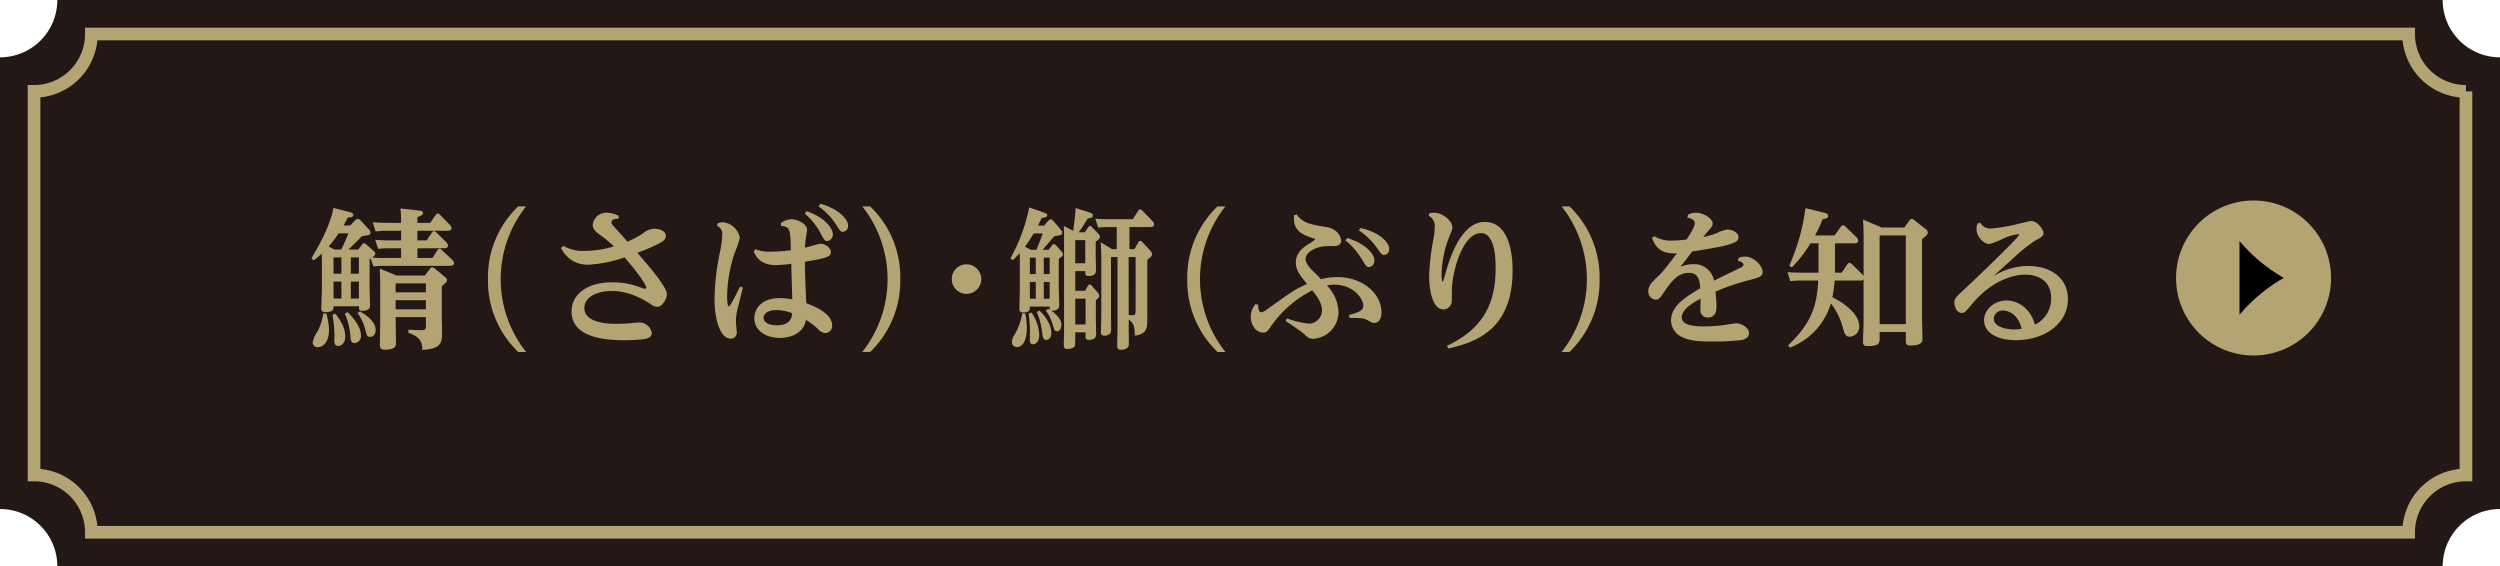
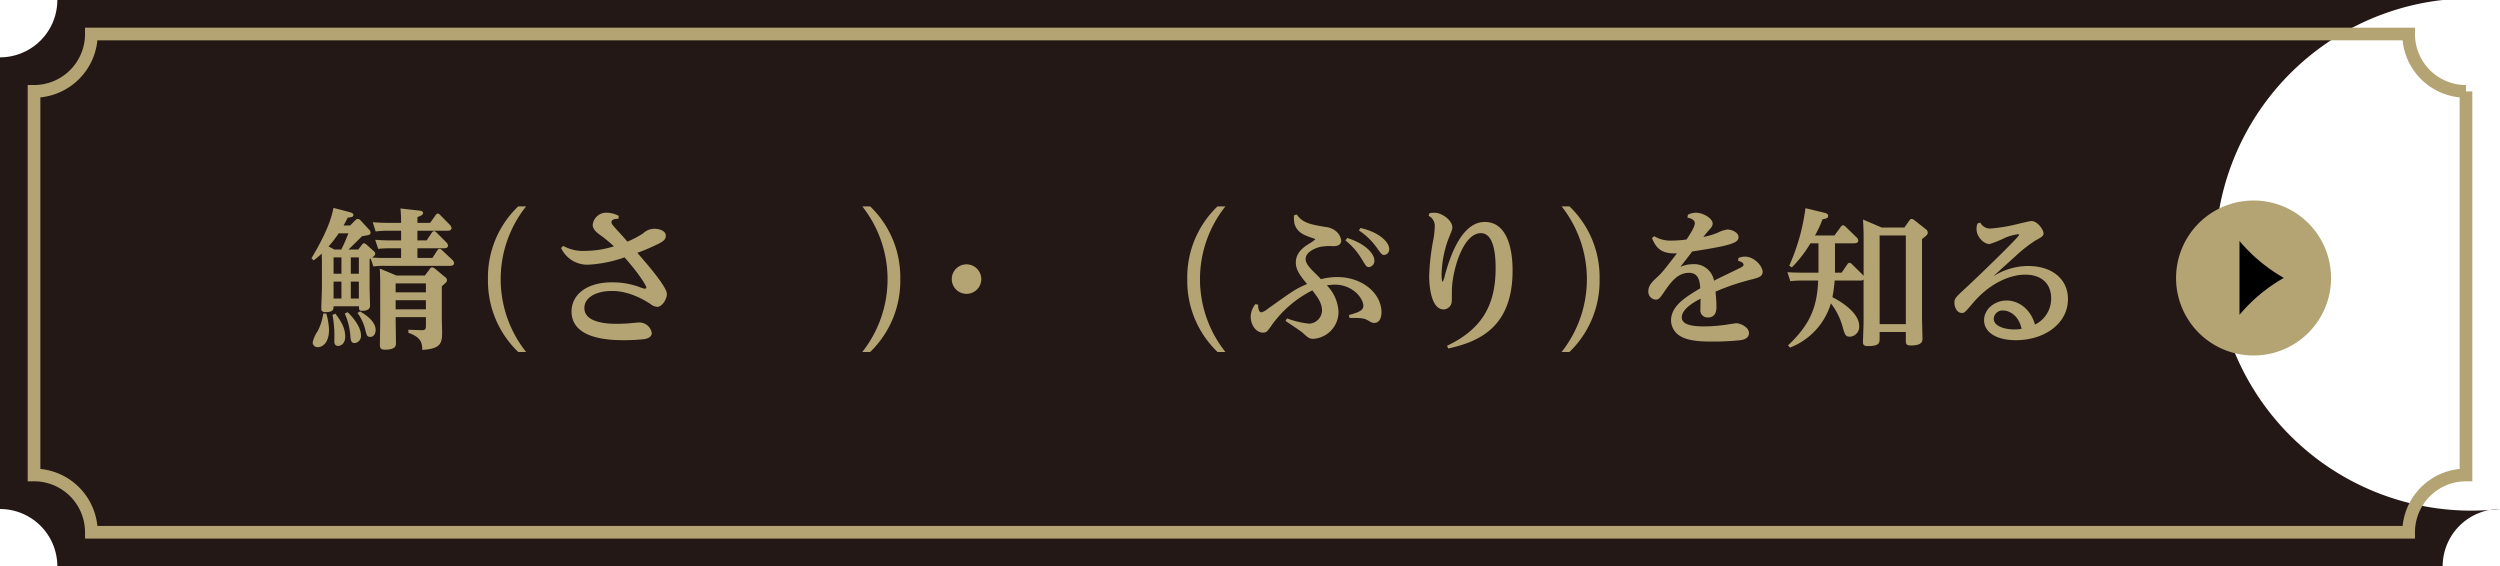
<svg xmlns="http://www.w3.org/2000/svg" id="グループ_32" data-name="グループ 32" width="578.069" height="130.954" viewBox="0 0 578.069 130.954">
  <defs>
    <clipPath id="clip-path">
      <rect id="長方形_16" data-name="長方形 16" width="578.069" height="130.954" fill="none" />
    </clipPath>
  </defs>
  <g id="グループ_31" data-name="グループ 31" clip-path="url(#clip-path)">
-     <path id="パス_402" data-name="パス 402" d="M578.069,117.7V13.257A13.257,13.257,0,0,1,564.812,0H13.257A13.257,13.257,0,0,1,0,13.257V117.7a13.257,13.257,0,0,1,13.257,13.257H564.812A13.257,13.257,0,0,1,578.069,117.7" fill="#231815" />
+     <path id="パス_402" data-name="パス 402" d="M578.069,117.7A13.257,13.257,0,0,1,564.812,0H13.257A13.257,13.257,0,0,1,0,13.257V117.7a13.257,13.257,0,0,1,13.257,13.257H564.812A13.257,13.257,0,0,1,578.069,117.7" fill="#231815" />
    <path id="パス_403" data-name="パス 403" d="M570.2,109.829v-88.7A13.257,13.257,0,0,1,556.944,7.868H21.126A13.257,13.257,0,0,1,7.869,21.125v88.7a13.257,13.257,0,0,1,13.257,13.257H556.944A13.257,13.257,0,0,1,570.2,109.829Z" fill="none" stroke="#b4a473" stroke-miterlimit="10" stroke-width="2.93" />
    <path id="パス_404" data-name="パス 404" d="M82.835,57.694l.875-1.12a.576.576,0,0,1,.455-.316,1.059,1.059,0,0,1,.525.245l1.75,1.576a.7.7,0,0,1,.315.56c0,.385-.28.6-.7.91,1.68.1,1.96.1,2.975.1h3.711v-2.24H90.08a21.576,21.576,0,0,0-2.625.14l-.7-2.1c.98.07,2.03.139,3.4.139h2.591v-2.24H89.485a22.325,22.325,0,0,0-2.625.176l-.665-2.136c.945.07,2.03.14,3.395.14h3.151a31.95,31.95,0,0,0-.141-3.325l4.341.49c.315.035.875.1.875.56,0,.42-.385.6-1.295.945v1.33h2.94l1.19-1.68c.14-.21.28-.455.561-.455s.454.175.665.42l2.17,2.2a1.127,1.127,0,0,1,.35.735c0,.6-.7.6-.98.6h-6.9v2.24h2.135l1.12-1.679c.14-.21.316-.456.6-.456s.42.175.665.42l2.171,2.17a1.167,1.167,0,0,1,.385.736c0,.63-.735.63-1.016.63H96.521v2.24h3.465l1.086-1.68c.174-.245.279-.42.56-.42.21,0,.35.07.665.385l2.275,2.135a1.2,1.2,0,0,1,.42.77c0,.63-.77.63-1.05.63H88.96a21.128,21.128,0,0,0-2.625.141l-.63-1.856a2.386,2.386,0,0,1-.245.175v6.511c0,.63.105,3.815.105,4.2,0,.98-.875,1.226-1.855,1.226-.7,0-.7-.281-.7-1.051H77.129c0,.631.035,1.365-1.89,1.365-.945,0-.945-.6-.945-.875,0-.734.14-3.99.14-4.655V60.669c0-.91-.035-1.05-.035-2.03-.77.7-1.156,1.015-1.856,1.575l-.525-.49c1.54-2.625,4.341-7.421,5.076-11.656l3.64.945c.981.245.981.56.981.7,0,.455-.56.56-1.3.595-.49.945-.665,1.3-.98,1.82h1.54l1.156-1.19a.951.951,0,0,1,.629-.314.977.977,0,0,1,.6.314l2,2.17a.994.994,0,0,1,.315.631c0,.559-.175.594-1.96.875-.49.49-2.66,2.66-3.151,3.08ZM75.449,72.5a15.325,15.325,0,0,1,.63,3.71c0,3.221-1.645,4.061-2.555,4.061A1.121,1.121,0,0,1,72.3,79.186a7.06,7.06,0,0,1,1.12-2.556,12.679,12.679,0,0,0,1.33-4.13Zm3.465-14.806a39.064,39.064,0,0,0,1.645-3.745h-2.24a27.467,27.467,0,0,1-2.345,3.045l1.365.7ZM77.549,72.536c.945,1.259,2.275,3.009,2.275,5.285,0,1.75-1.12,2.17-1.645,2.17-.875,0-.875-.84-.875-1.19a27.731,27.731,0,0,0-.42-6.02Zm-.42-9.242h1.82v-3.78h-1.82Zm1.82,1.821h-1.82v3.92h1.82Zm1.435,7.07c.175.176,3.081,2.871,3.081,5.391a1.622,1.622,0,0,1-1.471,1.75c-.839,0-.91-.735-.98-1.645A15.382,15.382,0,0,0,79.719,72.5Zm.735-8.891h1.855v-3.78H81.119Zm1.855,1.821H81.119v3.92h1.855Zm.281,6.9c3.115,1.785,3.605,3.4,3.605,4.306,0,.559-.28,1.575-1.225,1.575-.7,0-.805-.21-1.12-1.435a10.932,10.932,0,0,0-1.856-4.1Zm14.981-8.3,1.155-1.54a.68.68,0,0,1,.56-.349,1.181,1.181,0,0,1,.6.279L103,64.134a.773.773,0,0,1,.349.6c0,.42-.105.524-1.189,1.435V73.34c0,.561.069,3.046.069,3.535,0,2.556-.384,3.781-4.585,4.026-.035-1.54-.175-2.87-3.22-3.955v-.7l2.975.1c.945.035,1.085-.245,1.085-1.016v-2h-7c0,.946.071,5.111.071,5.952,0,.629,0,1.575-2.591,1.575-1.085,0-1.12-.561-1.12-1.191,0-.875.07-4.69.07-5.5V65.57c0-1.12-.035-2.346-.105-3.466l3.885,1.61ZM91.48,67.6h7V65.535h-7Zm0,3.92h7v-2.1h-7Z" fill="#b4a473" />
    <path id="パス_405" data-name="パス 405" d="M121.652,47.718a27.041,27.041,0,0,0,0,33.673h-1.82a22.752,22.752,0,0,1-7-16.837,22.631,22.631,0,0,1,7-16.836Z" fill="#b4a473" />
    <path id="パス_406" data-name="パス 406" d="M130.224,56.854a9.51,9.51,0,0,0,5.18,1.155,22.4,22.4,0,0,0,6.546-1.051,30.412,30.412,0,0,0-3.43-2.8c-1.225-.91-1.47-1.611-1.47-2.171a3.152,3.152,0,0,1,3.36-2.8,6.073,6.073,0,0,1,2.66.735l-.07.665c-.49,0-1.61.036-1.61.77,0,.42.175.63,1.82,2.415.945,1.016,1.5,1.681,1.855,2.1a21.667,21.667,0,0,0,3.606-1.89,3.884,3.884,0,0,1,2.66-1.086c.98,0,2.625.386,2.625,1.645,0,.911-.8,1.4-1.96,1.96a49.186,49.186,0,0,1-4.62,1.961c2.485,2.87,6.826,7.875,6.826,9.521,0,1.225-1.121,2.975-2.241,2.975a3,3,0,0,1-1.61-.7c-4.516-2.94-7.841-2.975-8.926-2.975-3.29,0-6.3,1.33-6.3,3.956,0,2.694,3.361,3.639,7.386,3.639,1.19,0,2.415-.069,3.22-.139.21-.035,1.89-.175,2-.175a2.934,2.934,0,0,1,2.976,2.415c0,1.155-1.365,1.365-1.715,1.435a40.888,40.888,0,0,1-4.551.245c-2.835,0-12.286,0-12.286-6.651,0-3.745,3.361-6.72,9.311-6.72a17.66,17.66,0,0,1,6.931,1.294,3.185,3.185,0,0,0,.735.176.309.309,0,0,0,.315-.28c0-.315-1.295-2.73-5.041-6.966a30,30,0,0,1-8.155,1.68,6.681,6.681,0,0,1-6.511-3.85Z" fill="#b4a473" />
-     <path id="パス_407" data-name="パス 407" d="M165.958,51.6a5,5,0,0,1,1.226-.21,4.387,4.387,0,0,1,3.885,3.641,24.722,24.722,0,0,1-1.225,3.534,33.059,33.059,0,0,0-1.715,9.767c0,.454,0,2.519.42,2.519.316,0,2.24-3.884,2.59-4.62l.631.281c-.211.91-1.226,4.865-1.4,5.67a15.112,15.112,0,0,0-.209,2.135c0,.385.209,2.17.209,2.521a1.406,1.406,0,0,1-1.435,1.469c-2.03,0-3.711-3.43-3.711-9.241a56.962,56.962,0,0,1,1.19-10.5,24.6,24.6,0,0,0,.6-4.34,1.945,1.945,0,0,0-1.226-2Zm14.632-.036a4.234,4.234,0,0,1,2.415-.875c1.33,0,3.606,1.051,3.606,2.415,0,.386-.351,2.346-.386,2.8-.034.559-.069,1.049-.069,1.364.524-.1,3.08-.91,3.675-.91.735,0,2.275.771,2.275,1.925,0,1.121-.98,1.4-5.986,2.24,0,2.416.14,5.951.316,9.592,3.5,1.295,5.985,2.9,5.985,5.215a1.662,1.662,0,0,1-1.575,1.681A2.779,2.779,0,0,1,189.061,76a18.7,18.7,0,0,0-2.7-2.03c-.56,3.15-3.605,4.166-6.054,4.166-3.186,0-5.882-1.681-5.882-4.586,0-1.715,1.19-4.62,5.916-4.62a19.311,19.311,0,0,1,2.87.28c-.1-2.591-.175-5.567-.245-8.227a25.224,25.224,0,0,1-3.6.316c-3.641,0-4.585-2.066-5.111-3.151l.455-.525a8.685,8.685,0,0,0,3.746.561,39.85,39.85,0,0,0,4.41-.316c-.14-5.04-.175-5.39-2.275-5.636Zm-1.014,20.127c-1.821,0-3.011.736-3.011,1.786s1.154,1.75,3.045,1.75c3.29,0,3.5-2,3.57-2.8a10.679,10.679,0,0,0-3.6-.736m6.931-22.855c4.129,1.4,6.054,3.919,6.054,5.284a1.454,1.454,0,0,1-1.26,1.61c-.6,0-.665-.105-1.61-1.89a15.738,15.738,0,0,0-3.6-4.446Zm3.149-1.717c4.166,1.085,6.44,3.57,6.44,5.006a1.331,1.331,0,0,1-1.154,1.47c-.56,0-.631-.1-1.681-1.75a15.151,15.151,0,0,0-3.99-4.13Z" fill="#b4a473" />
    <path id="パス_408" data-name="パス 408" d="M199.384,81.391a27.168,27.168,0,0,0,0-33.673h1.82a22.7,22.7,0,0,1,6.966,16.836A22.828,22.828,0,0,1,201.2,81.391Z" fill="#b4a473" />
    <path id="パス_409" data-name="パス 409" d="M226.9,64.52a3.413,3.413,0,1,1-3.4-3.4,3.428,3.428,0,0,1,3.4,3.4" fill="#b4a473" />
-     <path id="パス_410" data-name="パス 410" d="M242.47,57.764l.77-1.016a.579.579,0,0,1,.455-.314.9.9,0,0,1,.525.314l1.295,1.471a.864.864,0,0,1,.28.56c0,.42-.28.6-.98,1.05v6.545c0,.7.1,3.641.1,4.236,0,1.085-.98,1.225-1.61,1.225a.52.52,0,0,1-.315-.07c.56.385,2.45,1.75,2.45,3.36,0,.561-.28,1.471-1.05,1.471-.525,0-.63-.35-.945-1.4a9.4,9.4,0,0,0-1.61-3.361l.525-.455a3.907,3.907,0,0,1,.56.35c-.21-.21-.21-.455-.21-.84H238.13c0,.735,0,1.365-1.541,1.365-.875,0-.875-.525-.875-.8,0-.421.1-4.026.1-4.726V60.844c0-.735,0-1.54-.035-2.31-.63.7-1.015,1.085-1.61,1.645l-.525-.455a40.405,40.405,0,0,0,4.34-11.762l3.291,1.156c.84.28.875.419.875.629,0,.456-.525.561-1.295.666-.42.91-.56,1.19-.84,1.75h1.4l.98-1.12a.825.825,0,0,1,.56-.315c.21,0,.385.175.56.315l1.82,2.1a1.179,1.179,0,0,1,.28.63c0,.56-.175.6-1.82.841-.91,1.049-2.485,2.905-2.73,3.15ZM237.044,72.43a16.25,16.25,0,0,1,.385,3.4c0,2.45-.734,4.41-2.275,4.41a1.158,1.158,0,0,1-1.19-1.19,3.776,3.776,0,0,1,.7-1.785,13.686,13.686,0,0,0,1.68-4.8Zm2.59-14.666c.666-1.61.911-2.171,1.471-3.78h-2.1a34.191,34.191,0,0,1-2,3.045l1.331.735Zm-1.12,14.491a9.951,9.951,0,0,1,1.786,5.181c0,1.47-.7,2.17-1.471,2.17-.7,0-.7-.6-.7-1.61a32.314,32.314,0,0,0-.281-5.5Zm-.384-8.89h1.365v-3.78H238.13Zm1.365,1.82H238.13V69.07h1.365Zm.84,6.615c1.4,1.295,2.765,3.325,2.765,5.181,0,1.33-.805,1.61-1.19,1.61-.735,0-.805-.665-.91-1.575a17.223,17.223,0,0,0-1.261-4.866Zm1.015-8.435h1.365v-3.78H241.35Zm1.365,1.82H241.35V69.07h1.365ZM250.836,53.7l.77-1.156c.14-.175.245-.28.42-.28a.559.559,0,0,1,.49.28l1.435,1.47a1.47,1.47,0,0,1,.385.77c0,.316-.21.56-.98,1.121v3.43c0,.245.07,2.66.07,3.185,0,.805-.525,1.3-1.715,1.3-.77,0-.77-.316-.77-1.12h-2.31v4.549h2.24l.7-1.154c.1-.176.21-.315.42-.315a.661.661,0,0,1,.42.245l1.435,1.644a1.194,1.194,0,0,1,.315.736c0,.315-.07.384-.77,1.015v4.55c0,.455.07,2.8.07,3.326,0,1.155-1.12,1.3-1.645,1.3-.8,0-.8-.386-.8-.841v-.909h-2.38c0,.244,0,2.87-.07,3.08-.176.6-1.156.77-1.785.77s-.806-.315-.806-1.015c0-.525.07-3.08.07-3.676V56.013c0-1.609,0-2.274-.07-3.78l2.17,1.155c.245-1.785.56-4.34.56-5.285l3.221,1.015c.735.245.77.49.77.7,0,.56-.56.63-1.19.7a29.318,29.318,0,0,1-2.1,3.186Zm-2.205,7.175h2.31V55.524h-2.31Zm2.38,8.191h-2.38v5.951h2.38Zm7.21-16.557h-1.96a15.464,15.464,0,0,0-2.31.141l-.7-2.1a26.753,26.753,0,0,0,3.01.14h5.671l1.225-1.925c.1-.175.21-.351.42-.351a1.068,1.068,0,0,1,.56.281l2.38,2.45a1.047,1.047,0,0,1,.35.735c0,.63-.77.63-.944.63h-4.761v5.11h1.155l.91-1.61a.472.472,0,0,1,.42-.314.7.7,0,0,1,.455.245l1.89,2.03a1.176,1.176,0,0,1,.386.805c0,.384-.1.49-1.086,1.33V71.03c0,4.341,0,4.341-.28,5.041-.21.594-.84,1.33-2.625,1.54,0-2.345-.35-2.976-1.4-3.71v1.925c0,.594.035,3.255.035,3.78,0,.945-.91,1.261-1.82,1.261-.6,0-.876-.176-.876-.876,0-.63.071-3.43.071-3.991V59.444h-1.506V72.71c0,.6.035,3.116.035,3.606,0,1.224-1.155,1.295-1.575,1.295-.7,0-.77-.42-.8-.84,0-.21.1-3.36.1-3.99V59.794c0-1.19-.035-1.785-.14-3.781l2.661,1.61h1.049Zm2.766,20.337.8.035c.56.035.8-.1.8-1.014V59.444h-1.61Z" fill="#b4a473" />
    <path id="パス_411" data-name="パス 411" d="M283.351,47.718a27.044,27.044,0,0,0,0,33.673h-1.82a22.755,22.755,0,0,1-7-16.837,22.635,22.635,0,0,1,7-16.836Z" fill="#b4a473" />
    <path id="パス_412" data-name="パス 412" d="M299.87,49.608c1.33,1.995,3.325,2.31,6.616,2.87a4.419,4.419,0,0,1,2.625,1.155,3.24,3.24,0,0,1,1.015,2.066c0,.245-.105,1.224-1.785,1.224a12.583,12.583,0,0,0-2.976.141c-1.365.314-3.465,1.26-3.465,2.8,0,.42.07,1.155,1.54,2.66.315.315,1.715,1.68,1.995,2.03a15.249,15.249,0,0,1,3.781-.489c5.81,0,10.221,3.78,10.221,8.155,0,.6-.14,2.45-1.68,2.45-.385,0-.491-.035-1.471-.594-.77-.42-1.225-.595-4.235-.561l-.14-.665c1.995-.56,3.326-.98,3.326-2.1,0-1.89-2.556-4.935-6.616-4.935a12.974,12.974,0,0,0-1.821.175,9.288,9.288,0,0,1,2.7,6.126,6.229,6.229,0,0,1-5.811,6.23c-.945,0-1.26-.28-2.52-1.435-.35-.315-3.115-2.17-3.921-2.7l.35-.595a20.082,20.082,0,0,0,5.111,1.225,3.122,3.122,0,0,0,2.975-3.01c0-1.715-.945-3.046-2.24-4.69a25.784,25.784,0,0,0-9.486,8.19c-.91,1.295-1.12,1.576-1.925,1.576-1.645,0-2.835-1.821-2.835-3.675a4.713,4.713,0,0,1,1.085-2.906l.665.14a1.082,1.082,0,0,0-.035.35c0,.07.07,1.4.77,1.4a3.55,3.55,0,0,0,1.4-.769c6.16-4.376,6.371-4.551,9.136-5.777-1.505-1.854-2.59-3.184-2.59-4.97,0-2.451,2.135-3.746,2.835-4.2a13.013,13.013,0,0,0,1.645-1.12c0-.139-.14-.175-1.155-.524-1.435-.526-3.01-1.086-3.64-3.115a8.436,8.436,0,0,1-.105-1.961Zm11.656,5.426c4.376,1.365,6.266,3.745,6.266,5.145a1.444,1.444,0,0,1-1.191,1.575c-.63,0-.665-.105-1.715-1.82a15.886,15.886,0,0,0-3.78-4.341Zm3.045-2.311c4.341.945,6.651,3.29,6.651,4.831a1.28,1.28,0,0,1-1.12,1.4c-.56,0-.665-.139-1.75-1.679a15.624,15.624,0,0,0-4.131-3.99Z" fill="#b4a473" />
    <path id="パス_413" data-name="パス 413" d="M330.564,49.258c.63-.035.945-.07,1.155-.07,1.611,0,4.1,1.679,4.1,3.43,0,.42-.105.665-.945,2.73a25.109,25.109,0,0,0-1.54,8.016c0,.315,0,1.786.279,1.786a6.4,6.4,0,0,0,.455-1.366c1.541-5.775,4.341-12.462,9.242-12.462,6.44,0,6.44,9.592,6.44,11.237,0,13.231-7.911,16.487-14.876,18.027l-.28-.63c7.875-3.746,11.236-9.171,11.236-17.922,0-1.785-.035-8.121-3.395-8.121-4.306,0-6.721,9.1-6.721,13.407,0,.349,0,2.205-.035,2.415a1.952,1.952,0,0,1-1.856,1.82c-2.765,0-3.36-4.936-3.36-7.771a52.873,52.873,0,0,1,.84-7.736,20.13,20.13,0,0,0,.455-3.675,2.594,2.594,0,0,0-1.435-2.485Z" fill="#b4a473" />
    <path id="パス_414" data-name="パス 414" d="M361.084,81.391a27.168,27.168,0,0,0,0-33.673h1.82a22.7,22.7,0,0,1,6.966,16.836A22.828,22.828,0,0,1,362.9,81.391Z" fill="#b4a473" />
    <path id="パス_415" data-name="パス 415" d="M401.966,59.654a4.036,4.036,0,0,1,1.505-.314c2.275,0,4.1,2.309,4.1,3.5,0,1.12-.911,1.365-2.871,1.855a54.317,54.317,0,0,0-8.016,2.73c.176,2.065.21,2.625.21,3.43,0,.665,0,2.556-2,2.556a1.66,1.66,0,0,1-1.715-1.926c0-.385.035-2.064.035-2.415-1.05.525-4.34,2.275-4.34,4.271,0,1.61,1.925,2.135,5.25,2.135a36.641,36.641,0,0,0,5.181-.42c.21-.035,2.03-.315,2.17-.315.91,0,2.94.875,2.94,2.275,0,1.33-1.47,1.611-2.31,1.68a61.594,61.594,0,0,1-6.511.28c-1.19,0-4.69,0-6.685-1.05a4.33,4.33,0,0,1-2.521-3.746c0-3.464,3.291-5.424,6.756-7.525-.1-1.365-.245-3.57-2.59-3.57-2.7,0-4.235,2.205-5.846,4.55-.945,1.366-1.155,1.645-1.89,1.645a1.833,1.833,0,0,1-1.68-1.995c0-1.3,1.05-2.276,1.96-3.115.98-.911,1.435-1.33,4.656-5.6-3.956.245-5.006-1.68-5.776-3.535l.525-.42a7.2,7.2,0,0,0,4.025,1.015,27.606,27.606,0,0,0,3.431-.246c.665-.944,1.925-2.9,1.925-3.745,0-.594-.49-1.085-1.715-1.33l.14-.665a4.175,4.175,0,0,1,1.855-.455c1.645,0,3.85,1.3,3.85,2.486,0,.629-.315.945-1.015,1.714-.034.036-.77.911-1.155,1.4a16.662,16.662,0,0,0,3.256-.946,7.521,7.521,0,0,1,2.31-.769c1.155,0,2.59.734,2.59,1.75,0,1.12-1.365,1.54-3.57,2.065-2.171.49-5.5,1.015-7.141,1.26-1.155,1.54-1.645,2.135-2.73,3.57a6.755,6.755,0,0,1,2.765-.629,4.662,4.662,0,0,1,5.006,3.815c.875-.49,4.97-2.415,5.775-2.836.665-.314,1.05-.524,1.05-.84,0-.175-.105-.665-1.26-.91Z" fill="#b4a473" />
    <path id="パス_416" data-name="パス 416" d="M424.3,63.049h1.54l1.26-1.855c.21-.315.35-.42.56-.42.14,0,.315.07.6.351l2.415,2.379c.1.106.14.175.245.281V55.279c0-2.311-.07-3.115-.14-4.516l4.341,1.856h5.215l1.12-1.576c.14-.21.28-.419.595-.419a1.057,1.057,0,0,1,.6.279L445.3,53a.924.924,0,0,1,.455.77c0,.455-.245.666-1.33,1.506V73.515c0,.771.105,4.166.105,4.866,0,.911-.6,1.505-2.731,1.505-1.12,0-1.12-.455-1.12-1.435v-1.68H434.62v1.4c0,1.085,0,1.855-2.73,1.855-1.05,0-1.12-.455-1.12-.944s.14-3.886.14-4.551V64.625a.928.928,0,0,1-.77.245h-5.916a31.233,31.233,0,0,1-.525,3.85c.42.21,6.2,3.045,6.2,6.686a2.3,2.3,0,0,1-2.1,2.45c-1.085,0-1.225-.49-1.715-2.205a15.31,15.31,0,0,0-2.731-5.5A15.81,15.81,0,0,1,413.9,80.376l-.455-.525c4.9-4.62,6.721-8.576,6.966-14.981h-3.815a22.6,22.6,0,0,0-2.625.139l-.666-2.064c1.226.069,2.1.1,3.536.1h3.64V56.258h-1.855a28.919,28.919,0,0,1-4.3,5.567l-.6-.386a47.618,47.618,0,0,0,3.746-13.3l4.235,1.015c.7.175,1.016.35,1.016.77,0,.56-.631.665-1.3.77a24.677,24.677,0,0,1-1.75,3.746h4.515l1.436-1.961c.21-.279.315-.385.525-.385a.961.961,0,0,1,.63.35l2.52,2.451a1.15,1.15,0,0,1,.385.734c0,.63-.8.63-1.015.63H424.3Zm10.325,11.9h6.056V54.439H434.62Z" fill="#b4a473" />
    <path id="パス_417" data-name="パス 417" d="M457.894,51.463a2.518,2.518,0,0,0,2.521,1.365,37.109,37.109,0,0,0,6.056-1.015c.594-.14,2.87-.7,3.22-.7,1.505,0,2.835,2.1,2.835,2.8,0,.665-.42.91-1.855,1.68a32.565,32.565,0,0,0-4.061,3.115c-.735.666-4.375,3.956-5.7,5.181a14.973,14.973,0,0,1,8.086-2.38c5.425,0,9.17,2.976,9.17,7.631,0,5.775-5.53,9.52-12.041,9.52-4.76,0-7.351-2-7.351-4.62,0-2.555,2.451-4.551,5.216-4.551,2.941,0,5.636,2.171,6.546,5.567a6.645,6.645,0,0,0,3.745-6.091c0-3.6-2.485-5.461-5.985-5.461-3.081,0-7.876,1.575-12.147,6.616-1.82,2.17-1.925,2.241-2.555,2.241-1.155,0-1.68-1.471-1.68-2.311,0-1.05.175-1.19,2.73-3.57,1.855-1.681,12.216-11.657,12.216-12.147,0-.1-.139-.175-.279-.175a12.89,12.89,0,0,0-2.836.77,25.017,25.017,0,0,1-3.71,1.506c-1.366,0-3.011-1.716-3.011-3.5a3.372,3.372,0,0,1,.245-1.26ZM463.18,71.8a2.019,2.019,0,0,0-2.17,1.855c0,1.925,2.835,2.52,4.725,2.52a8.85,8.85,0,0,0,1.716-.14c-.735-3.4-3.116-4.235-4.271-4.235" fill="#b4a473" />
    <path id="パス_418" data-name="パス 418" d="M503.167,64.3a17.919,17.919,0,1,1,17.919,17.9,17.912,17.912,0,0,1-17.919-17.9" fill="#b4a473" />
    <path id="パス_419" data-name="パス 419" d="M517.835,72.788a37.705,37.705,0,0,1,10.246-8.532,37.7,37.7,0,0,1-10.246-8.531Z" />
  </g>
</svg>